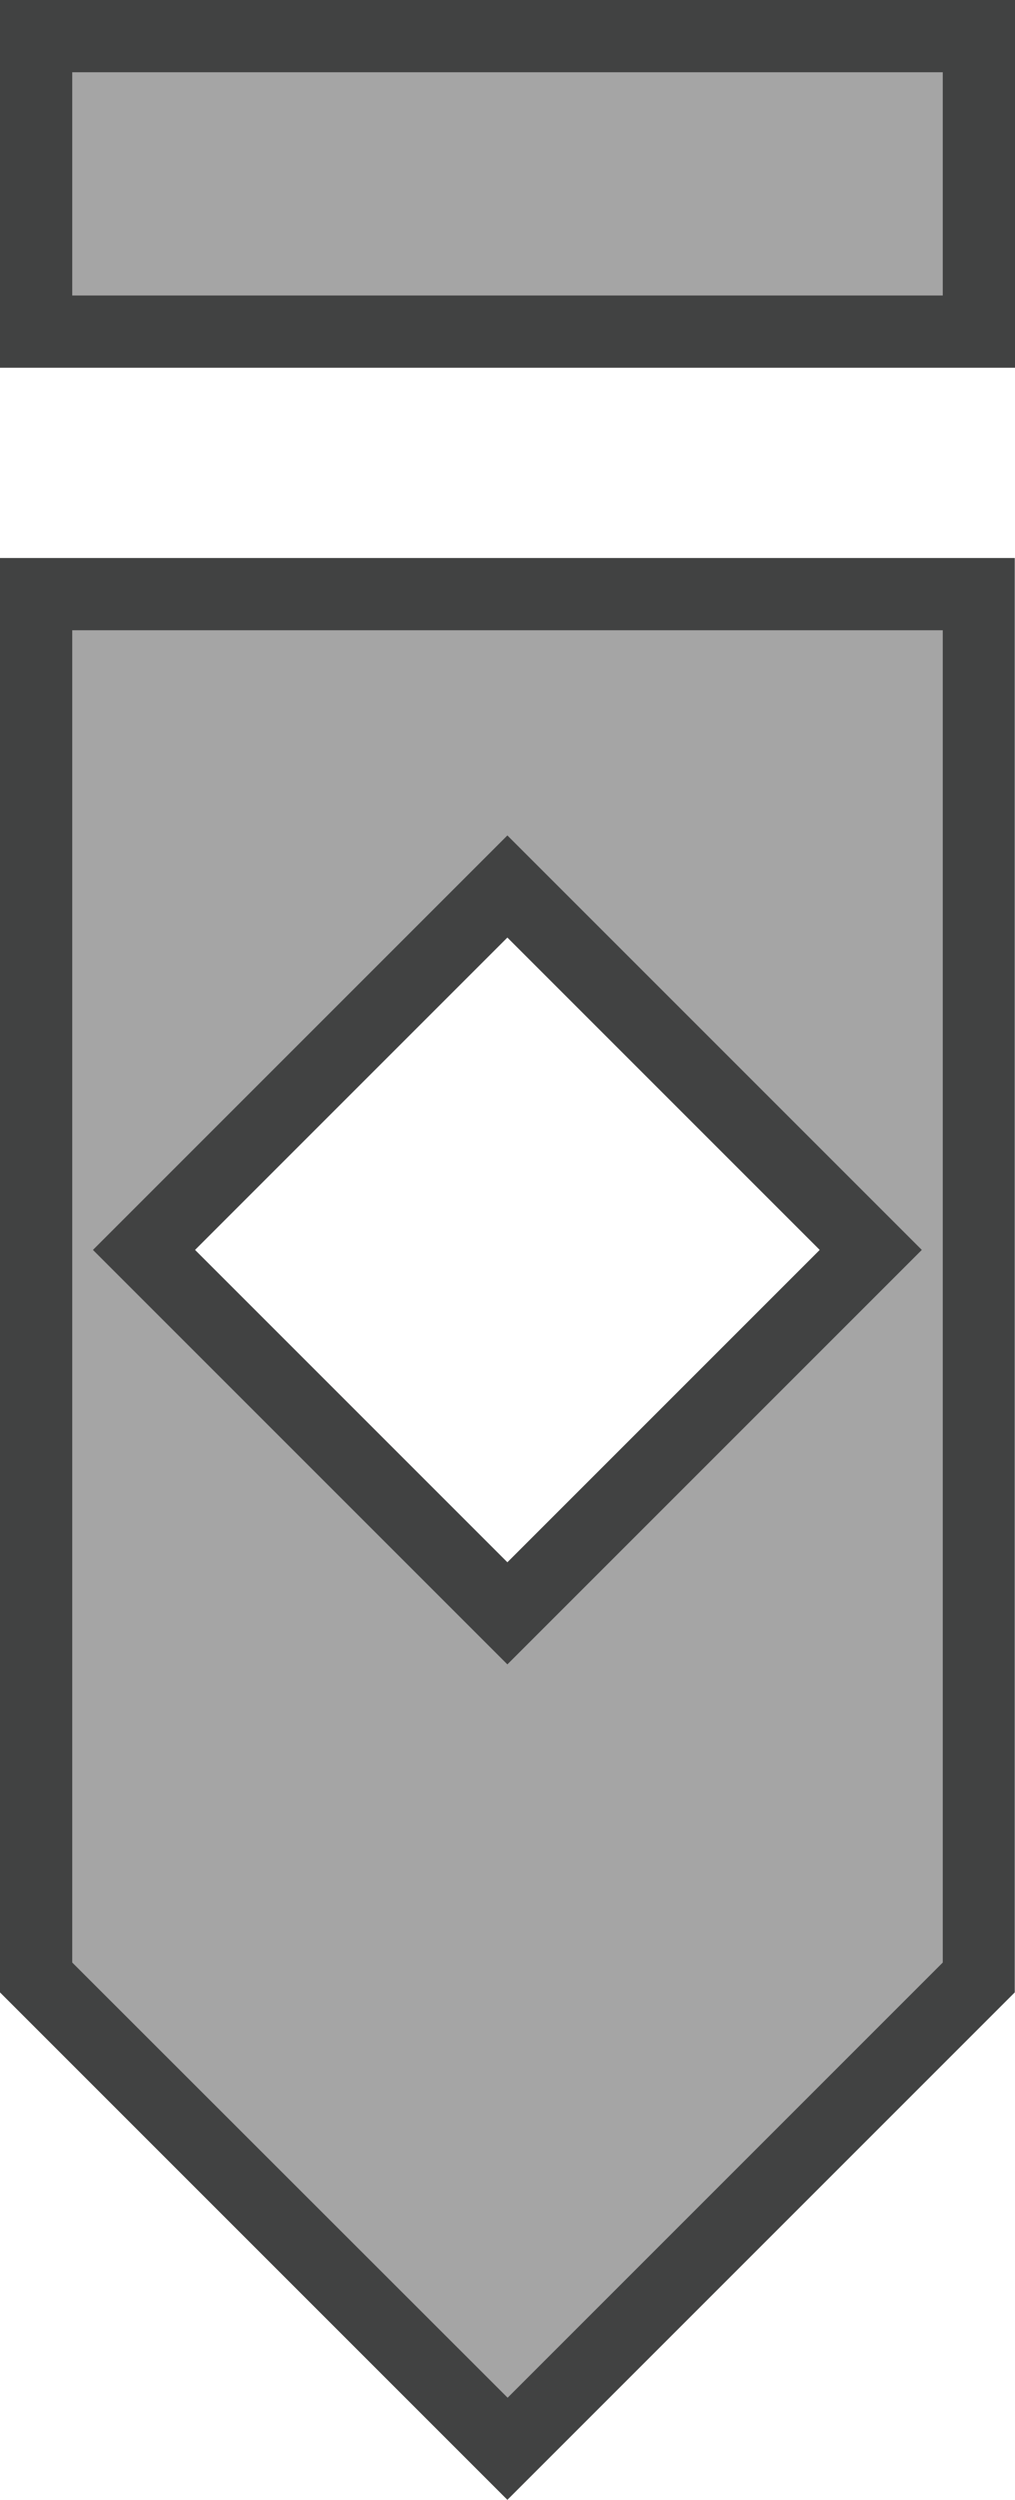
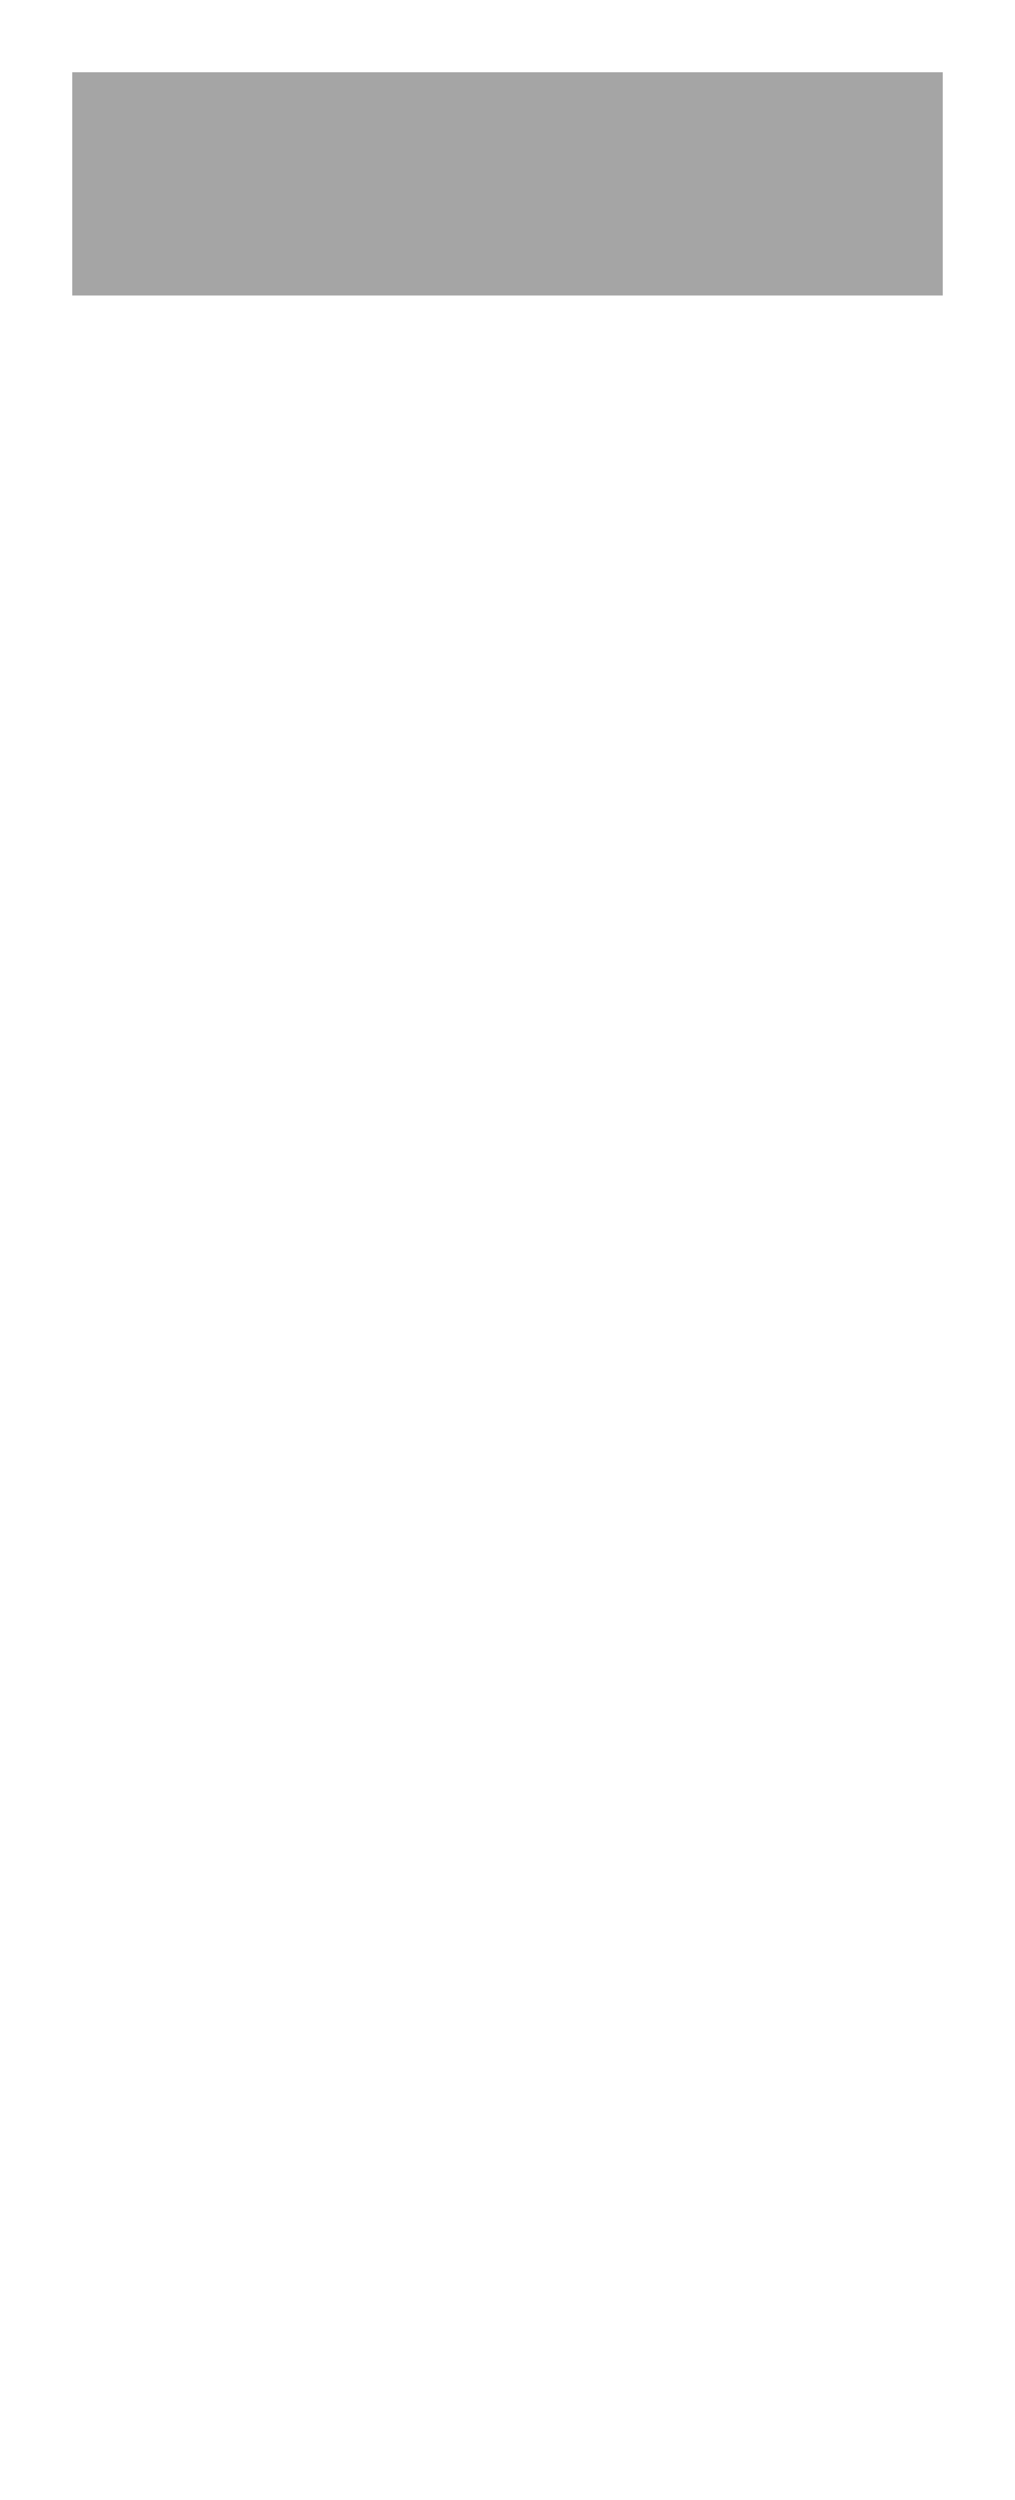
<svg xmlns="http://www.w3.org/2000/svg" id="Layer_2" viewBox="0 0 42.15 103.8">
  <defs>
    <style>.cls-1{fill:#a5a5a5;}.cls-2{fill:#414242;}</style>
  </defs>
  <g id="regiment_rank_insignia">
    <g id="private_first_class_2_color">
-       <rect class="cls-2" width="42.15" height="15.27" />
      <rect class="cls-1" x="3" y="3" width="36.15" height="9.27" />
-       <path class="cls-2" d="m0,23.17v59.56c8.23,8.23,12.84,12.84,21.07,21.07h0c8.23-8.23,12.84-12.84,21.07-21.07V23.17H0Zm21.07,41.7l-12.97-12.97,12.97-12.97,12.97,12.97-12.97,12.97Z" />
-       <path class="cls-1" d="m3,81.49V26.17h36.15v55.32l-18.07,18.07L3,81.49Zm.86-29.59l17.21,17.21,17.21-17.21-17.21-17.21L3.86,51.9Z" />
    </g>
  </g>
</svg>